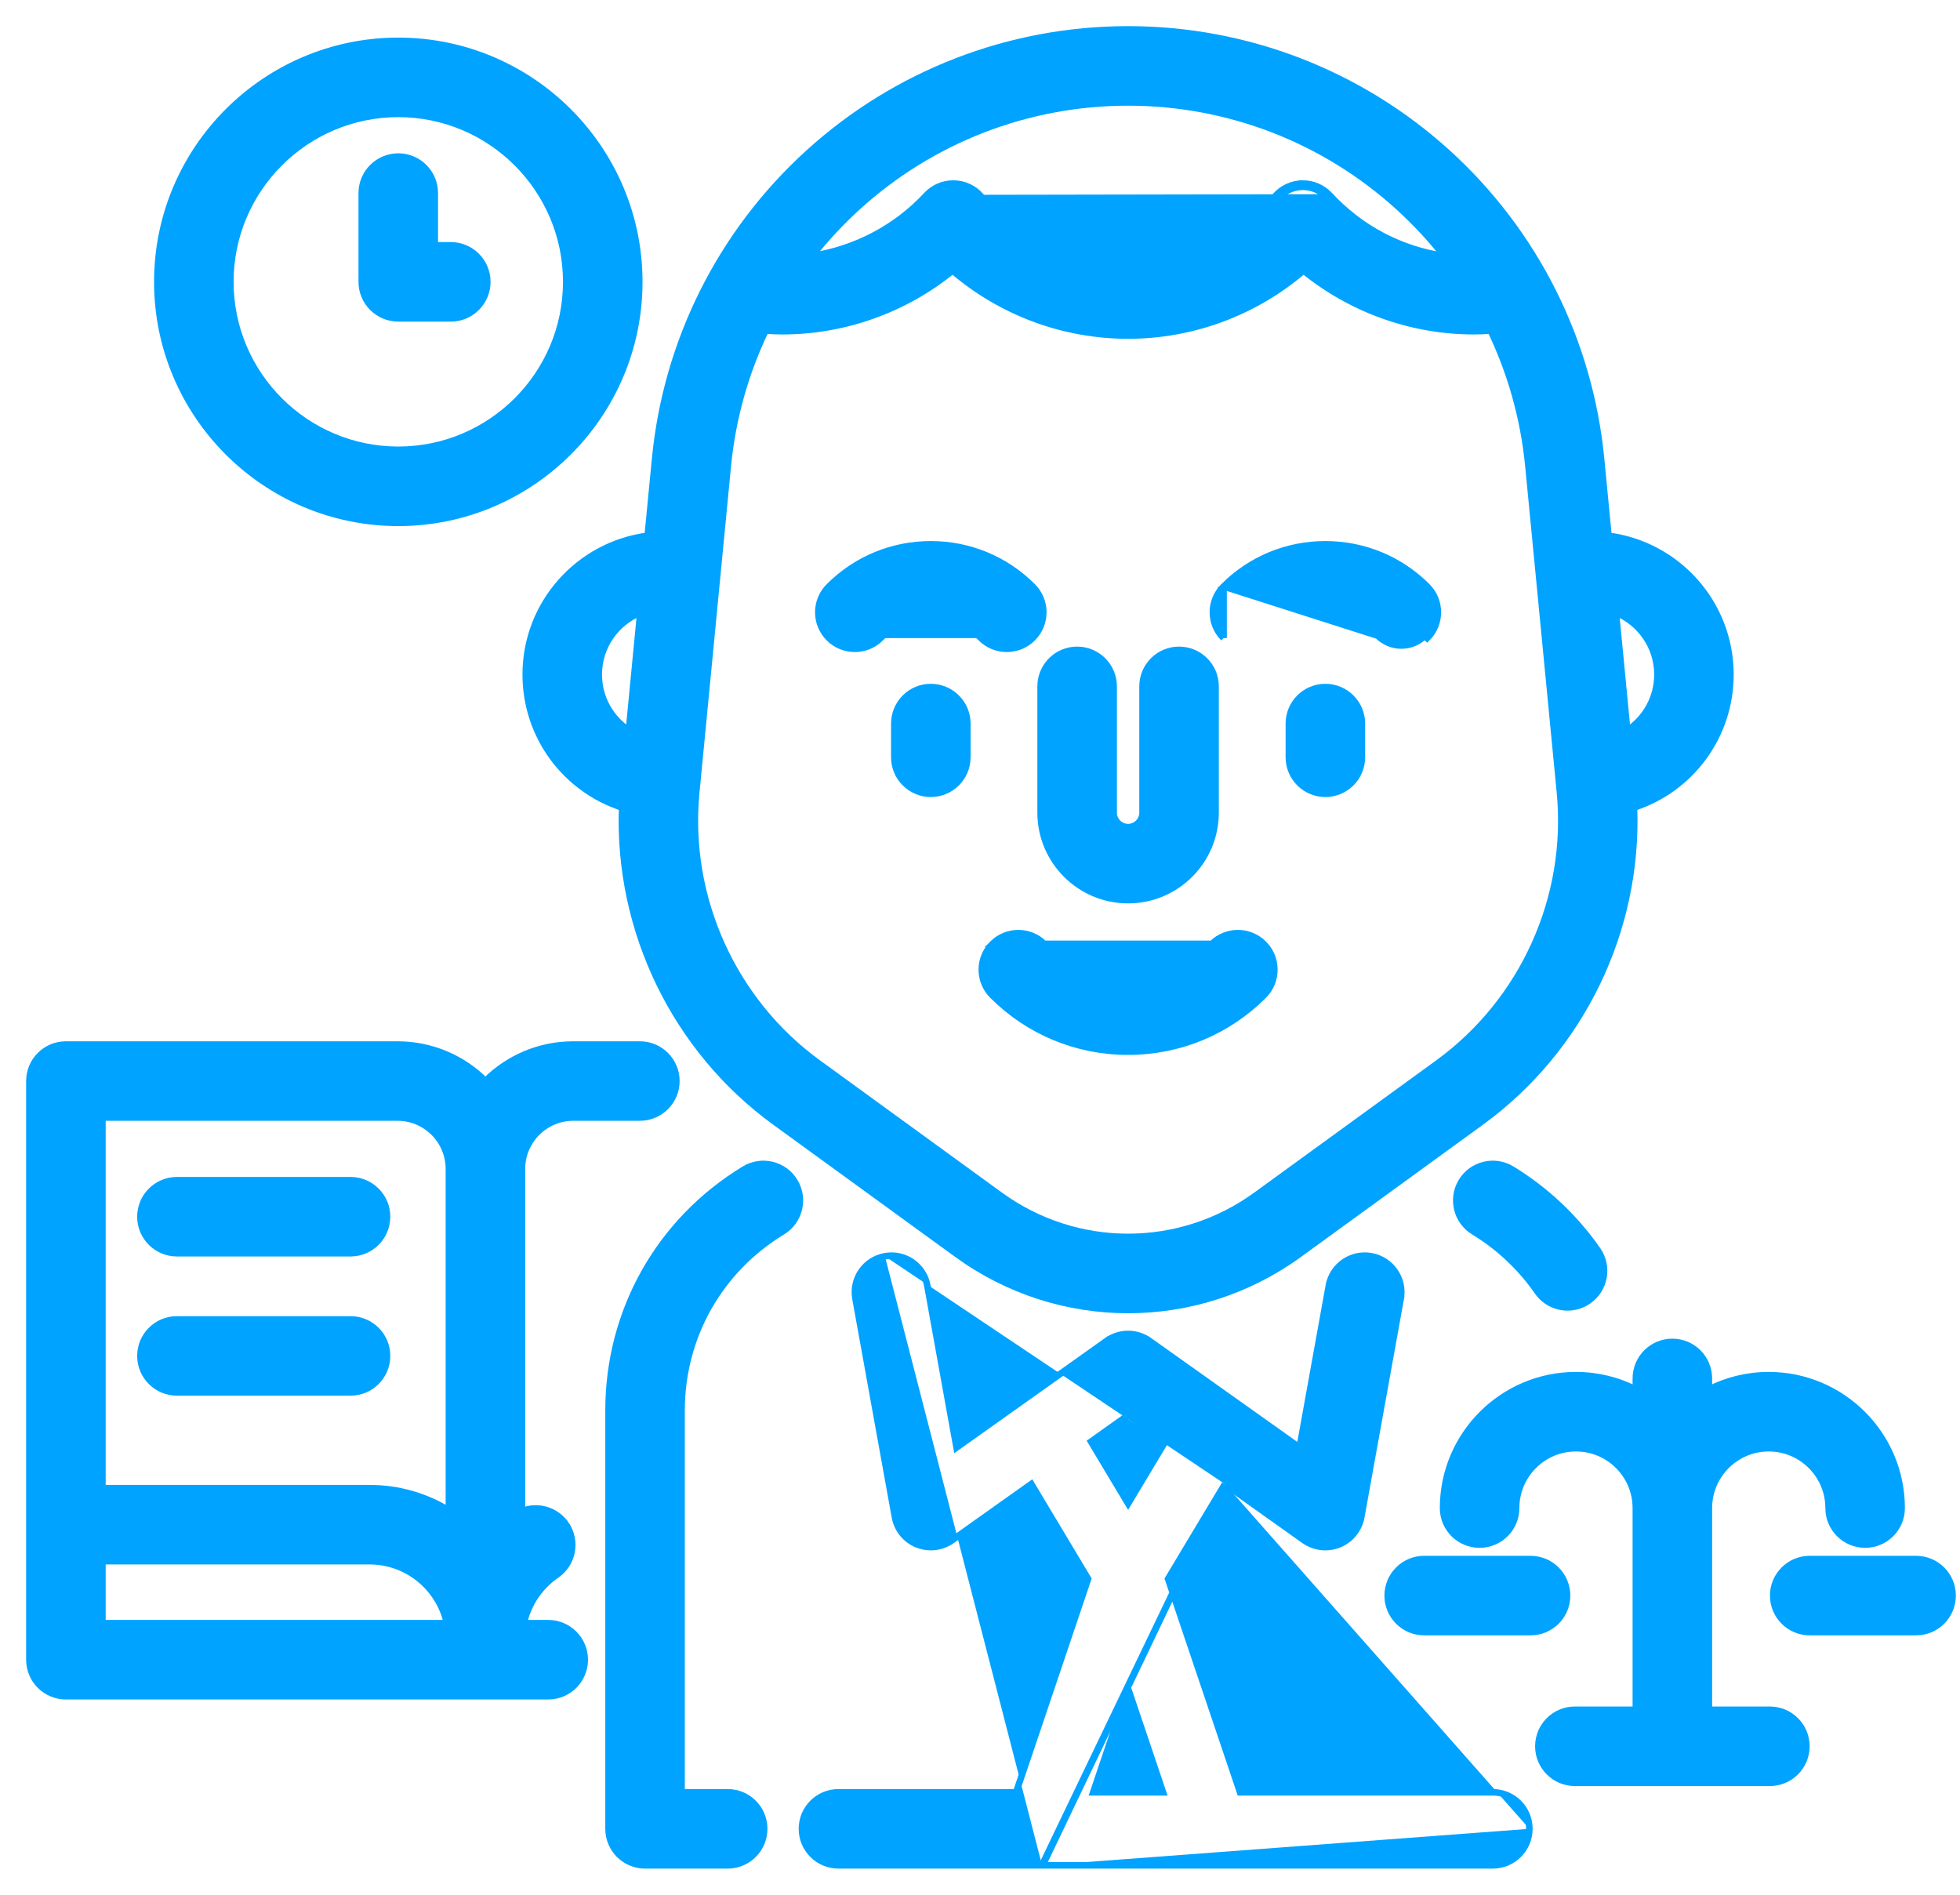
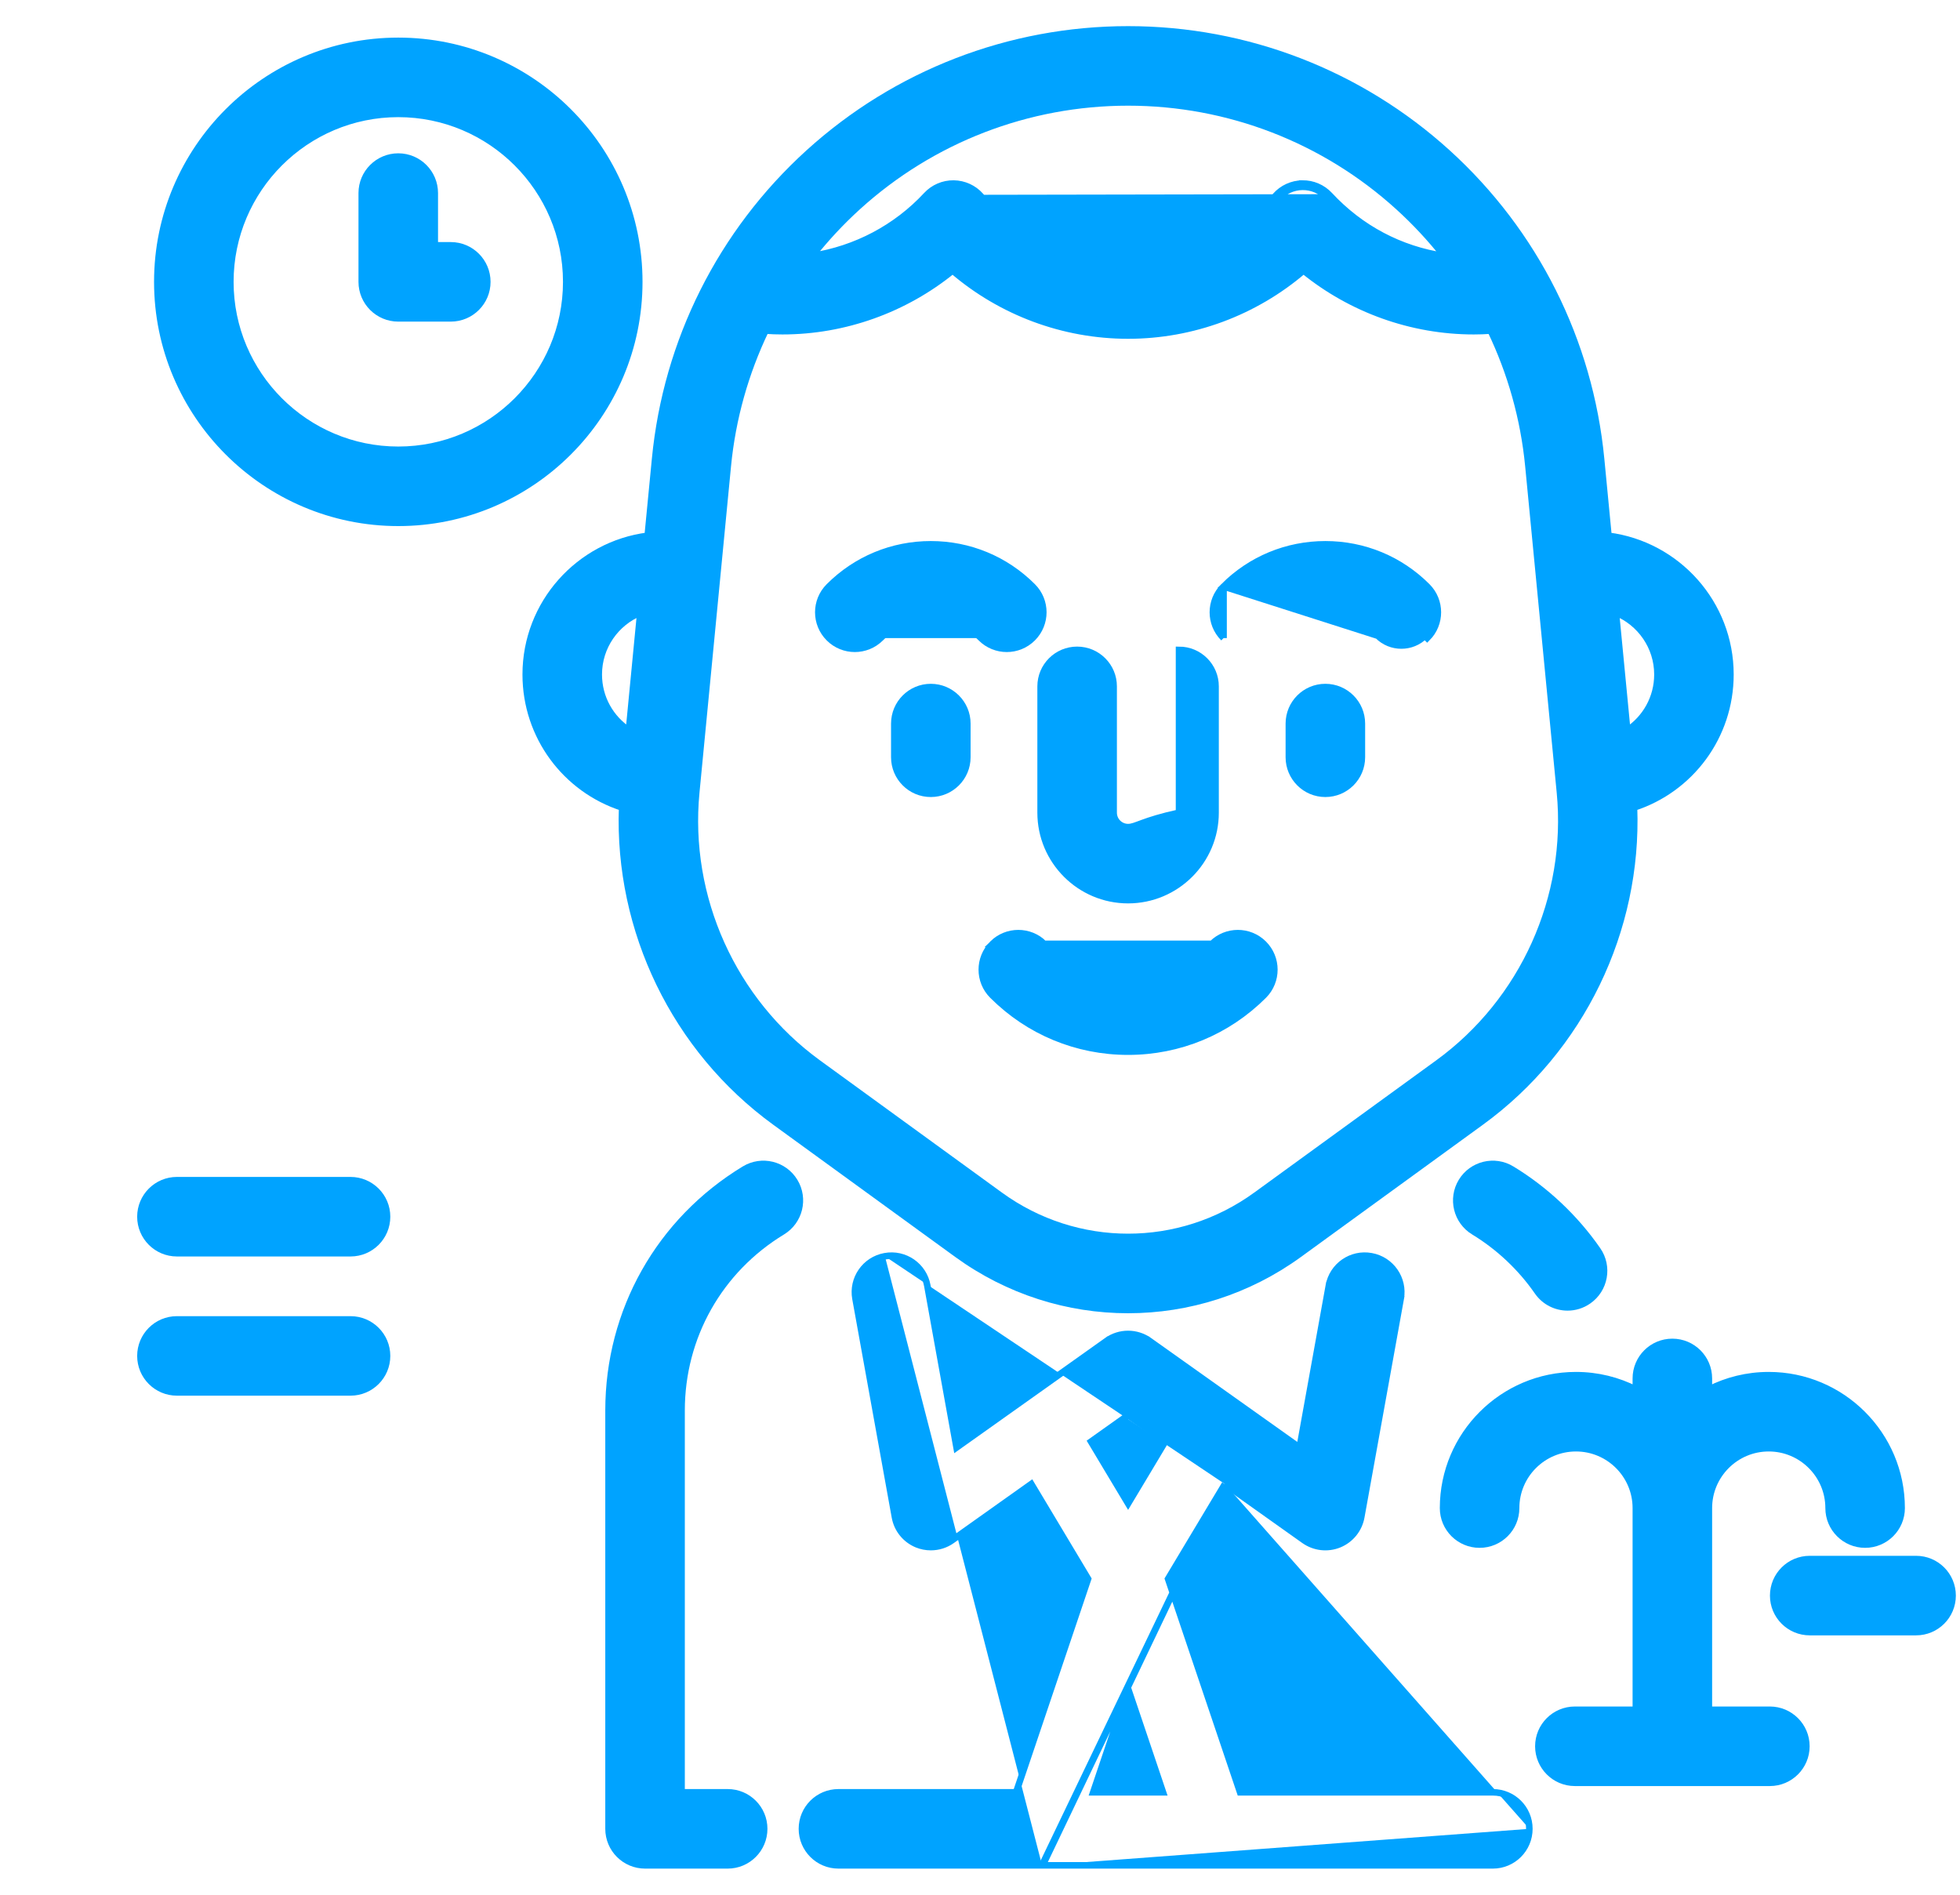
<svg xmlns="http://www.w3.org/2000/svg" width="60" height="58" viewBox="0 0 60 58" fill="none">
  <path d="M37.103 28.892C37.54 28.456 38.247 28.456 38.684 28.892C39.12 29.329 39.12 30.036 38.684 30.473C37.575 31.581 36.101 32.192 34.533 32.192C32.965 32.192 31.491 31.581 30.383 30.473C29.946 30.036 29.946 29.329 30.383 28.892L37.103 28.892ZM37.103 28.892C36.417 29.579 35.504 29.957 34.533 29.957M37.103 28.892L34.533 29.957M34.533 29.957C33.562 29.957 32.65 29.579 31.963 28.892M34.533 29.957L31.963 28.892M31.963 28.892C31.527 28.456 30.819 28.456 30.383 28.892L31.963 28.892Z" fill="#00A3FF" stroke="#00A3FF" stroke-width="0.2" />
  <path d="M28.494 21.032C27.877 21.032 27.377 21.533 27.377 22.15V23.18C27.377 23.797 27.877 24.298 28.494 24.298C29.111 24.298 29.612 23.797 29.612 23.18V22.15C29.612 21.533 29.111 21.032 28.494 21.032Z" fill="#00A3FF" stroke="#00A3FF" stroke-width="0.2" />
  <path d="M37.456 17.953L37.456 17.953C38.288 17.12 39.395 16.662 40.573 16.662C41.749 16.662 42.857 17.12 43.689 17.953C44.125 18.389 44.125 19.096 43.689 19.533C43.689 19.533 43.689 19.533 43.689 19.533L43.618 19.462C43.419 19.661 43.159 19.76 42.898 19.76C42.638 19.76 42.378 19.661 42.179 19.462L37.456 17.953ZM37.456 17.953C37.02 18.389 37.02 19.096 37.456 19.533M37.456 17.953L37.456 19.533M37.456 19.533C37.456 19.533 37.456 19.533 37.456 19.533L37.456 19.533Z" fill="#00A3FF" stroke="#00A3FF" stroke-width="0.2" />
  <path d="M30.03 19.533C30.248 19.751 30.534 19.86 30.82 19.86C31.106 19.86 31.392 19.751 31.61 19.533C32.047 19.096 32.047 18.389 31.61 17.953C30.778 17.12 29.671 16.662 28.494 16.662C27.317 16.662 26.21 17.12 25.378 17.953L25.378 17.953C24.941 18.389 24.941 19.096 25.378 19.533M30.03 19.533L30.101 19.462L30.03 19.533C30.03 19.533 30.03 19.533 30.03 19.533ZM30.03 19.533C29.62 19.122 29.074 18.896 28.494 18.896C27.913 18.896 27.368 19.122 26.958 19.533L26.958 19.533C26.522 19.969 25.814 19.969 25.378 19.533M25.378 19.533L25.448 19.462L25.378 19.533C25.378 19.533 25.378 19.533 25.378 19.533Z" fill="#00A3FF" stroke="#00A3FF" stroke-width="0.2" />
  <path d="M40.572 21.032C39.955 21.032 39.455 21.533 39.455 22.15V23.18C39.455 23.797 39.955 24.298 40.572 24.298C41.19 24.298 41.69 23.797 41.69 23.18V22.15C41.69 21.533 41.19 21.032 40.572 21.032Z" fill="#00A3FF" stroke="#00A3FF" stroke-width="0.2" />
  <path d="M24.324 36.167L24.324 36.167C24.004 35.639 23.317 35.471 22.789 35.792L22.789 35.792C20.184 37.373 18.629 40.134 18.629 43.177V55.982C18.629 56.599 19.129 57.1 19.747 57.1H22.276C22.893 57.1 23.393 56.599 23.393 55.982C23.393 55.365 22.893 54.865 22.276 54.865H20.864V43.177C20.864 40.921 22.017 38.875 23.949 37.702L23.949 37.702C24.476 37.382 24.644 36.694 24.324 36.167Z" fill="#00A3FF" stroke="#00A3FF" stroke-width="0.2" />
  <path d="M37.497 45.428L35.757 48.331L37.962 54.865H45.7C46.318 54.865 46.818 55.365 46.817 55.982M37.497 45.428L31.919 57.099C31.919 57.099 31.919 57.099 31.919 57.099M37.497 45.428L39.924 47.152L39.924 47.152C40.236 47.373 40.639 47.42 40.993 47.276L40.993 47.276C41.347 47.131 41.603 46.816 41.671 46.439L42.879 39.753L42.78 39.735L42.879 39.753C42.988 39.145 42.585 38.564 41.977 38.455C41.369 38.344 40.789 38.748 40.679 39.355L40.777 39.373L40.679 39.355L39.784 44.311L35.18 41.04L35.122 41.122L35.18 41.04C34.793 40.765 34.273 40.765 33.886 41.04L33.944 41.122L33.886 41.04L29.282 44.311L28.387 39.355C28.387 39.355 28.387 39.355 28.387 39.355C28.278 38.748 27.696 38.344 27.089 38.455M37.497 45.428L31.897 57.099M46.817 55.982L46.717 55.982H46.817C46.817 55.982 46.817 55.982 46.817 55.982ZM46.817 55.982C46.817 56.599 46.317 57.1 45.7 57.1H31.914M31.914 57.1C31.915 57.1 31.915 57.1 31.916 57.1L31.917 57.099M31.914 57.1H31.911C31.914 57.1 31.916 57.099 31.917 57.099M31.914 57.1C31.913 57.1 31.91 57.1 31.907 57.1C31.904 57.1 31.902 57.1 31.9 57.1M31.917 57.099L31.918 57.099L31.919 57.099M31.917 57.099C31.918 57.099 31.918 57.099 31.919 57.099M31.919 57.099L31.895 57.099C31.895 57.099 31.896 57.099 31.897 57.099M31.9 57.1H31.904C31.901 57.1 31.898 57.099 31.897 57.099M31.9 57.1C31.9 57.1 31.899 57.1 31.898 57.099L31.897 57.099M31.9 57.1H25.667C25.049 57.1 24.549 56.599 24.549 55.982C24.549 55.365 25.049 54.865 25.667 54.865H31.105L33.309 48.331L31.57 45.427L29.142 47.152L29.142 47.152C28.951 47.288 28.724 47.358 28.495 47.358C28.352 47.358 28.209 47.331 28.073 47.276L28.073 47.276C27.719 47.131 27.463 46.816 27.396 46.439L26.188 39.753L26.188 39.753C26.078 39.145 26.482 38.564 27.089 38.455M27.089 38.455C27.089 38.455 27.089 38.455 27.089 38.455L27.107 38.553L27.089 38.455C27.089 38.455 27.089 38.455 27.089 38.455ZM34.534 46.025L33.398 44.129L34.534 43.322L35.67 44.129L34.534 46.025ZM35.603 54.865H33.465L34.534 51.695L35.603 54.865Z" fill="#00A3FF" stroke="#00A3FF" stroke-width="0.2" />
-   <path d="M36.093 19.893C35.476 19.893 34.976 20.393 34.976 21.01V24.877C34.976 25.12 34.777 25.319 34.533 25.319C34.289 25.319 34.091 25.12 34.091 24.877V21.01C34.091 20.393 33.59 19.893 32.973 19.893C32.356 19.893 31.856 20.393 31.856 21.01V24.877C31.856 26.353 33.057 27.554 34.533 27.554C36.01 27.554 37.211 26.353 37.211 24.877V21.01C37.211 21.01 37.211 21.01 37.211 21.01C37.211 20.393 36.711 19.893 36.093 19.893Z" fill="#00A3FF" stroke="#00A3FF" stroke-width="0.2" />
+   <path d="M36.093 19.893V24.877C34.976 25.12 34.777 25.319 34.533 25.319C34.289 25.319 34.091 25.12 34.091 24.877V21.01C34.091 20.393 33.59 19.893 32.973 19.893C32.356 19.893 31.856 20.393 31.856 21.01V24.877C31.856 26.353 33.057 27.554 34.533 27.554C36.01 27.554 37.211 26.353 37.211 24.877V21.01C37.211 21.01 37.211 21.01 37.211 21.01C37.211 20.393 36.711 19.893 36.093 19.893Z" fill="#00A3FF" stroke="#00A3FF" stroke-width="0.2" />
  <path d="M39.87 5.619C39.554 5.623 39.255 5.76 39.046 5.996C37.902 7.293 36.257 8.036 34.533 8.036C32.809 8.036 31.164 7.293 30.019 5.996L30.019 5.996C29.81 5.76 29.511 5.623 29.195 5.619L29.195 5.619C28.88 5.615 28.577 5.744 28.362 5.976L28.362 5.976C27.434 6.977 26.191 7.628 24.858 7.833C25.279 7.298 25.746 6.796 26.257 6.332C28.527 4.27 31.466 3.135 34.533 3.135C37.6 3.135 40.539 4.27 42.809 6.332C43.321 6.797 43.789 7.3 44.211 7.836C42.87 7.636 41.648 6.994 40.703 5.976L40.703 5.976C40.488 5.745 40.184 5.613 39.87 5.619ZM39.87 5.619L39.871 5.719M39.87 5.619C39.87 5.619 39.87 5.619 39.869 5.619L39.871 5.719M39.871 5.719C40.157 5.714 40.434 5.833 40.629 6.044L29.944 6.063C31.108 7.38 32.78 8.136 34.533 8.136C36.286 8.136 37.958 7.38 39.121 6.063C39.311 5.847 39.584 5.722 39.871 5.719ZM52.972 20.647C52.972 18.472 51.342 16.671 49.239 16.4L49.012 14.047C48.663 10.441 46.994 7.113 44.312 4.677C41.629 2.241 38.156 0.9 34.533 0.9C30.91 0.9 27.437 2.241 24.755 4.677C22.072 7.113 20.403 10.441 20.055 14.047L19.827 16.4C17.724 16.671 16.094 18.472 16.094 20.647C16.094 22.547 17.323 24.161 19.045 24.72C18.91 28.481 20.664 32.121 23.729 34.348L29.298 38.394C30.863 39.532 32.698 40.1 34.533 40.1C36.368 40.1 38.203 39.532 39.769 38.394L45.337 34.348C48.402 32.121 50.157 28.481 50.021 24.72C51.743 24.16 52.972 22.547 52.972 20.647ZM19.252 22.359C18.694 21.993 18.329 21.363 18.329 20.647C18.329 19.793 18.855 19.06 19.6 18.754L19.252 22.359ZM44.024 32.54L38.455 36.586C36.109 38.29 32.957 38.29 30.611 36.586L25.043 32.54C22.432 30.643 21.003 27.469 21.313 24.257L22.279 14.262C22.42 12.809 22.816 11.411 23.435 10.12C23.607 10.132 23.779 10.138 23.952 10.138C25.854 10.138 27.699 9.472 29.162 8.282C30.65 9.557 32.553 10.271 34.534 10.271C36.513 10.271 38.416 9.557 39.904 8.282C41.368 9.472 43.213 10.138 45.115 10.138C45.288 10.138 45.46 10.132 45.632 10.12C46.252 11.411 46.647 12.809 46.788 14.262L47.754 24.257C48.064 27.469 46.634 30.643 44.024 32.54ZM50.738 20.647C50.738 21.363 50.373 21.993 49.815 22.359L49.467 18.754C50.212 19.061 50.738 19.794 50.738 20.647Z" fill="#00A3FF" stroke="#00A3FF" stroke-width="0.2" />
-   <path d="M17.321 46.66L17.238 46.717L17.321 46.66C17.018 46.219 16.454 46.063 15.978 46.258V35.781C15.978 34.915 16.683 34.209 17.549 34.209H19.587C20.205 34.209 20.705 33.709 20.705 33.092C20.705 32.475 20.205 31.975 19.587 31.975H17.549C16.5 31.975 15.549 32.402 14.86 33.091C14.171 32.402 13.22 31.975 12.171 31.975H2.018C1.4 31.975 0.9 32.475 0.9 33.092V45.344V46.673V50.806C0.9 51.423 1.4 51.923 2.018 51.923H16.783C17.4 51.923 17.9 51.423 17.9 50.806C17.9 50.189 17.4 49.688 16.783 49.688H16.036C16.168 49.095 16.52 48.566 17.032 48.214C17.541 47.865 17.67 47.169 17.321 46.66ZM3.135 49.688V47.79H11.317C12.473 47.79 13.441 48.604 13.682 49.688H3.135ZM13.742 35.781V46.237C13.036 45.804 12.205 45.555 11.317 45.555H3.135V45.344V34.209H12.171C13.037 34.209 13.742 34.915 13.742 35.781Z" fill="#00A3FF" stroke="#00A3FF" stroke-width="0.2" />
  <path d="M10.73 36.127H5.416C4.799 36.127 4.299 36.628 4.299 37.245C4.299 37.862 4.799 38.362 5.416 38.362H10.73C11.348 38.362 11.848 37.862 11.848 37.245C11.848 36.628 11.348 36.127 10.73 36.127Z" fill="#00A3FF" stroke="#00A3FF" stroke-width="0.2" />
  <path d="M10.73 40.389H5.416C4.799 40.389 4.299 40.889 4.299 41.506C4.299 42.123 4.799 42.623 5.416 42.623H10.73C11.348 42.623 11.848 42.123 11.848 41.506C11.848 40.889 11.348 40.389 10.73 40.389Z" fill="#00A3FF" stroke="#00A3FF" stroke-width="0.2" />
  <path d="M12.192 1.251C8.125 1.251 4.816 4.56 4.816 8.628C4.816 12.695 8.125 16.004 12.192 16.004C16.259 16.004 19.569 12.695 19.569 8.628C19.569 4.56 16.259 1.251 12.192 1.251ZM12.192 13.769C9.357 13.769 7.051 11.463 7.051 8.628C7.051 5.793 9.357 3.486 12.192 3.486C15.027 3.486 17.334 5.793 17.334 8.628C17.334 11.463 15.027 13.769 12.192 13.769Z" fill="#00A3FF" stroke="#00A3FF" stroke-width="0.2" />
  <path d="M13.799 7.51H13.309V5.91C13.309 5.293 12.809 4.793 12.192 4.793C11.575 4.793 11.074 5.293 11.074 5.91V8.628C11.074 9.245 11.575 9.745 12.192 9.745H13.799C14.416 9.745 14.917 9.245 14.917 8.628C14.917 8.011 14.416 7.51 13.799 7.51Z" fill="#00A3FF" stroke="#00A3FF" stroke-width="0.2" />
-   <path d="M46.853 47.725H43.597C42.98 47.725 42.48 48.225 42.48 48.843C42.48 49.46 42.98 49.96 43.597 49.96H46.853C47.471 49.96 47.971 49.46 47.971 48.843C47.971 48.225 47.471 47.725 46.853 47.725Z" fill="#00A3FF" stroke="#00A3FF" stroke-width="0.2" />
  <path d="M59.773 48.843V48.843C59.773 48.225 59.273 47.725 58.656 47.725H55.4C54.783 47.725 54.282 48.225 54.282 48.843C54.282 49.46 54.783 49.96 55.4 49.96H58.656C59.273 49.96 59.773 49.46 59.773 48.843Z" fill="#00A3FF" stroke="#00A3FF" stroke-width="0.2" />
  <path d="M54.145 42.096C53.486 42.096 52.863 42.254 52.312 42.534V42.196C52.312 41.578 51.812 41.078 51.194 41.078C50.577 41.078 50.077 41.578 50.077 42.196V42.534C49.526 42.254 48.903 42.096 48.244 42.096C46.001 42.096 44.176 43.92 44.176 46.164C44.176 46.781 44.676 47.281 45.293 47.281C45.911 47.281 46.411 46.781 46.411 46.164C46.411 45.153 47.233 44.331 48.244 44.331C49.255 44.331 50.077 45.153 50.077 46.164V52.338H48.21C47.593 52.338 47.093 52.838 47.093 53.455C47.093 54.072 47.593 54.573 48.21 54.573H54.179C54.796 54.573 55.297 54.073 55.297 53.455C55.297 52.838 54.796 52.338 54.179 52.338H52.312V46.164C52.312 45.153 53.134 44.331 54.145 44.331C55.156 44.331 55.978 45.153 55.978 46.164C55.978 46.781 56.478 47.281 57.096 47.281C57.713 47.281 58.213 46.781 58.213 46.164C58.213 43.92 56.388 42.096 54.145 42.096Z" fill="#00A3FF" stroke="#00A3FF" stroke-width="0.2" />
  <path d="M48.905 38.265L48.905 38.265C49.257 38.773 49.13 39.469 48.623 39.82L48.623 39.82C48.429 39.955 48.207 40.02 47.987 40.02C47.634 40.02 47.285 39.852 47.068 39.539L47.068 39.539C46.557 38.802 45.883 38.167 45.117 37.702C44.59 37.382 44.422 36.694 44.742 36.167L44.742 36.167C45.062 35.639 45.75 35.471 46.277 35.792L48.905 38.265ZM48.905 38.265C48.217 37.273 47.308 36.418 46.277 35.792L48.905 38.265Z" fill="#00A3FF" stroke="#00A3FF" stroke-width="0.2" />
</svg>